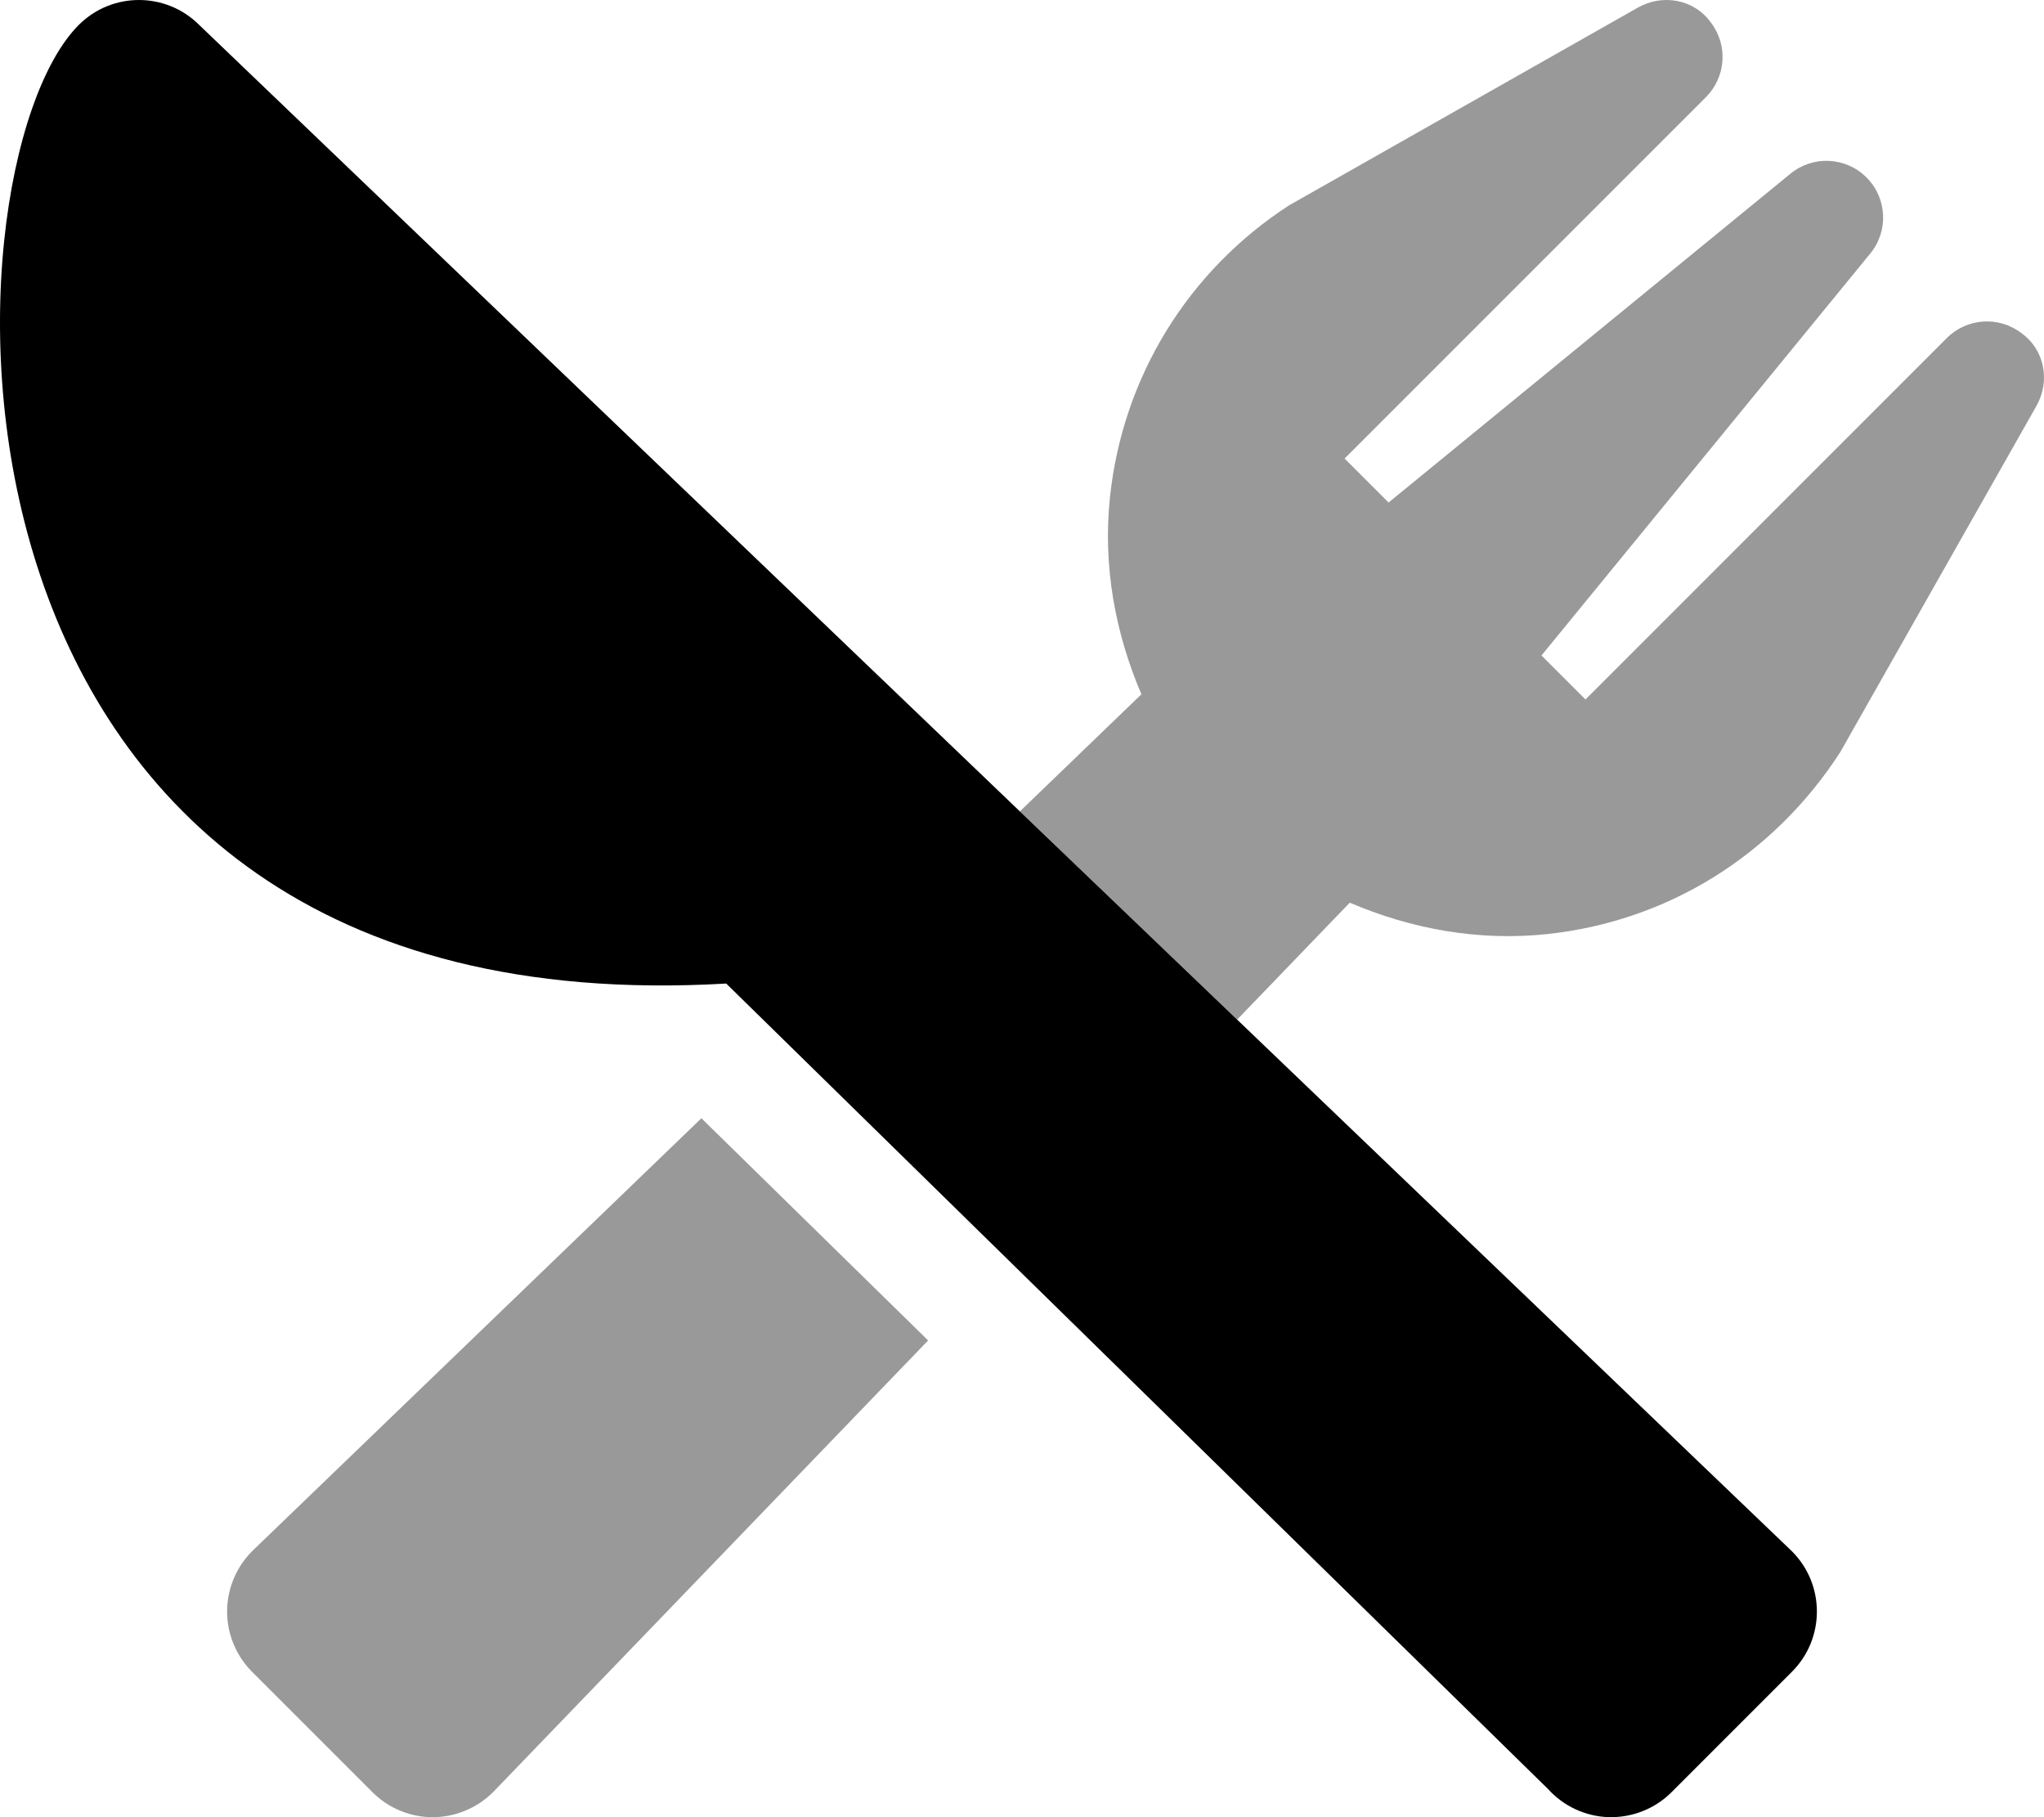
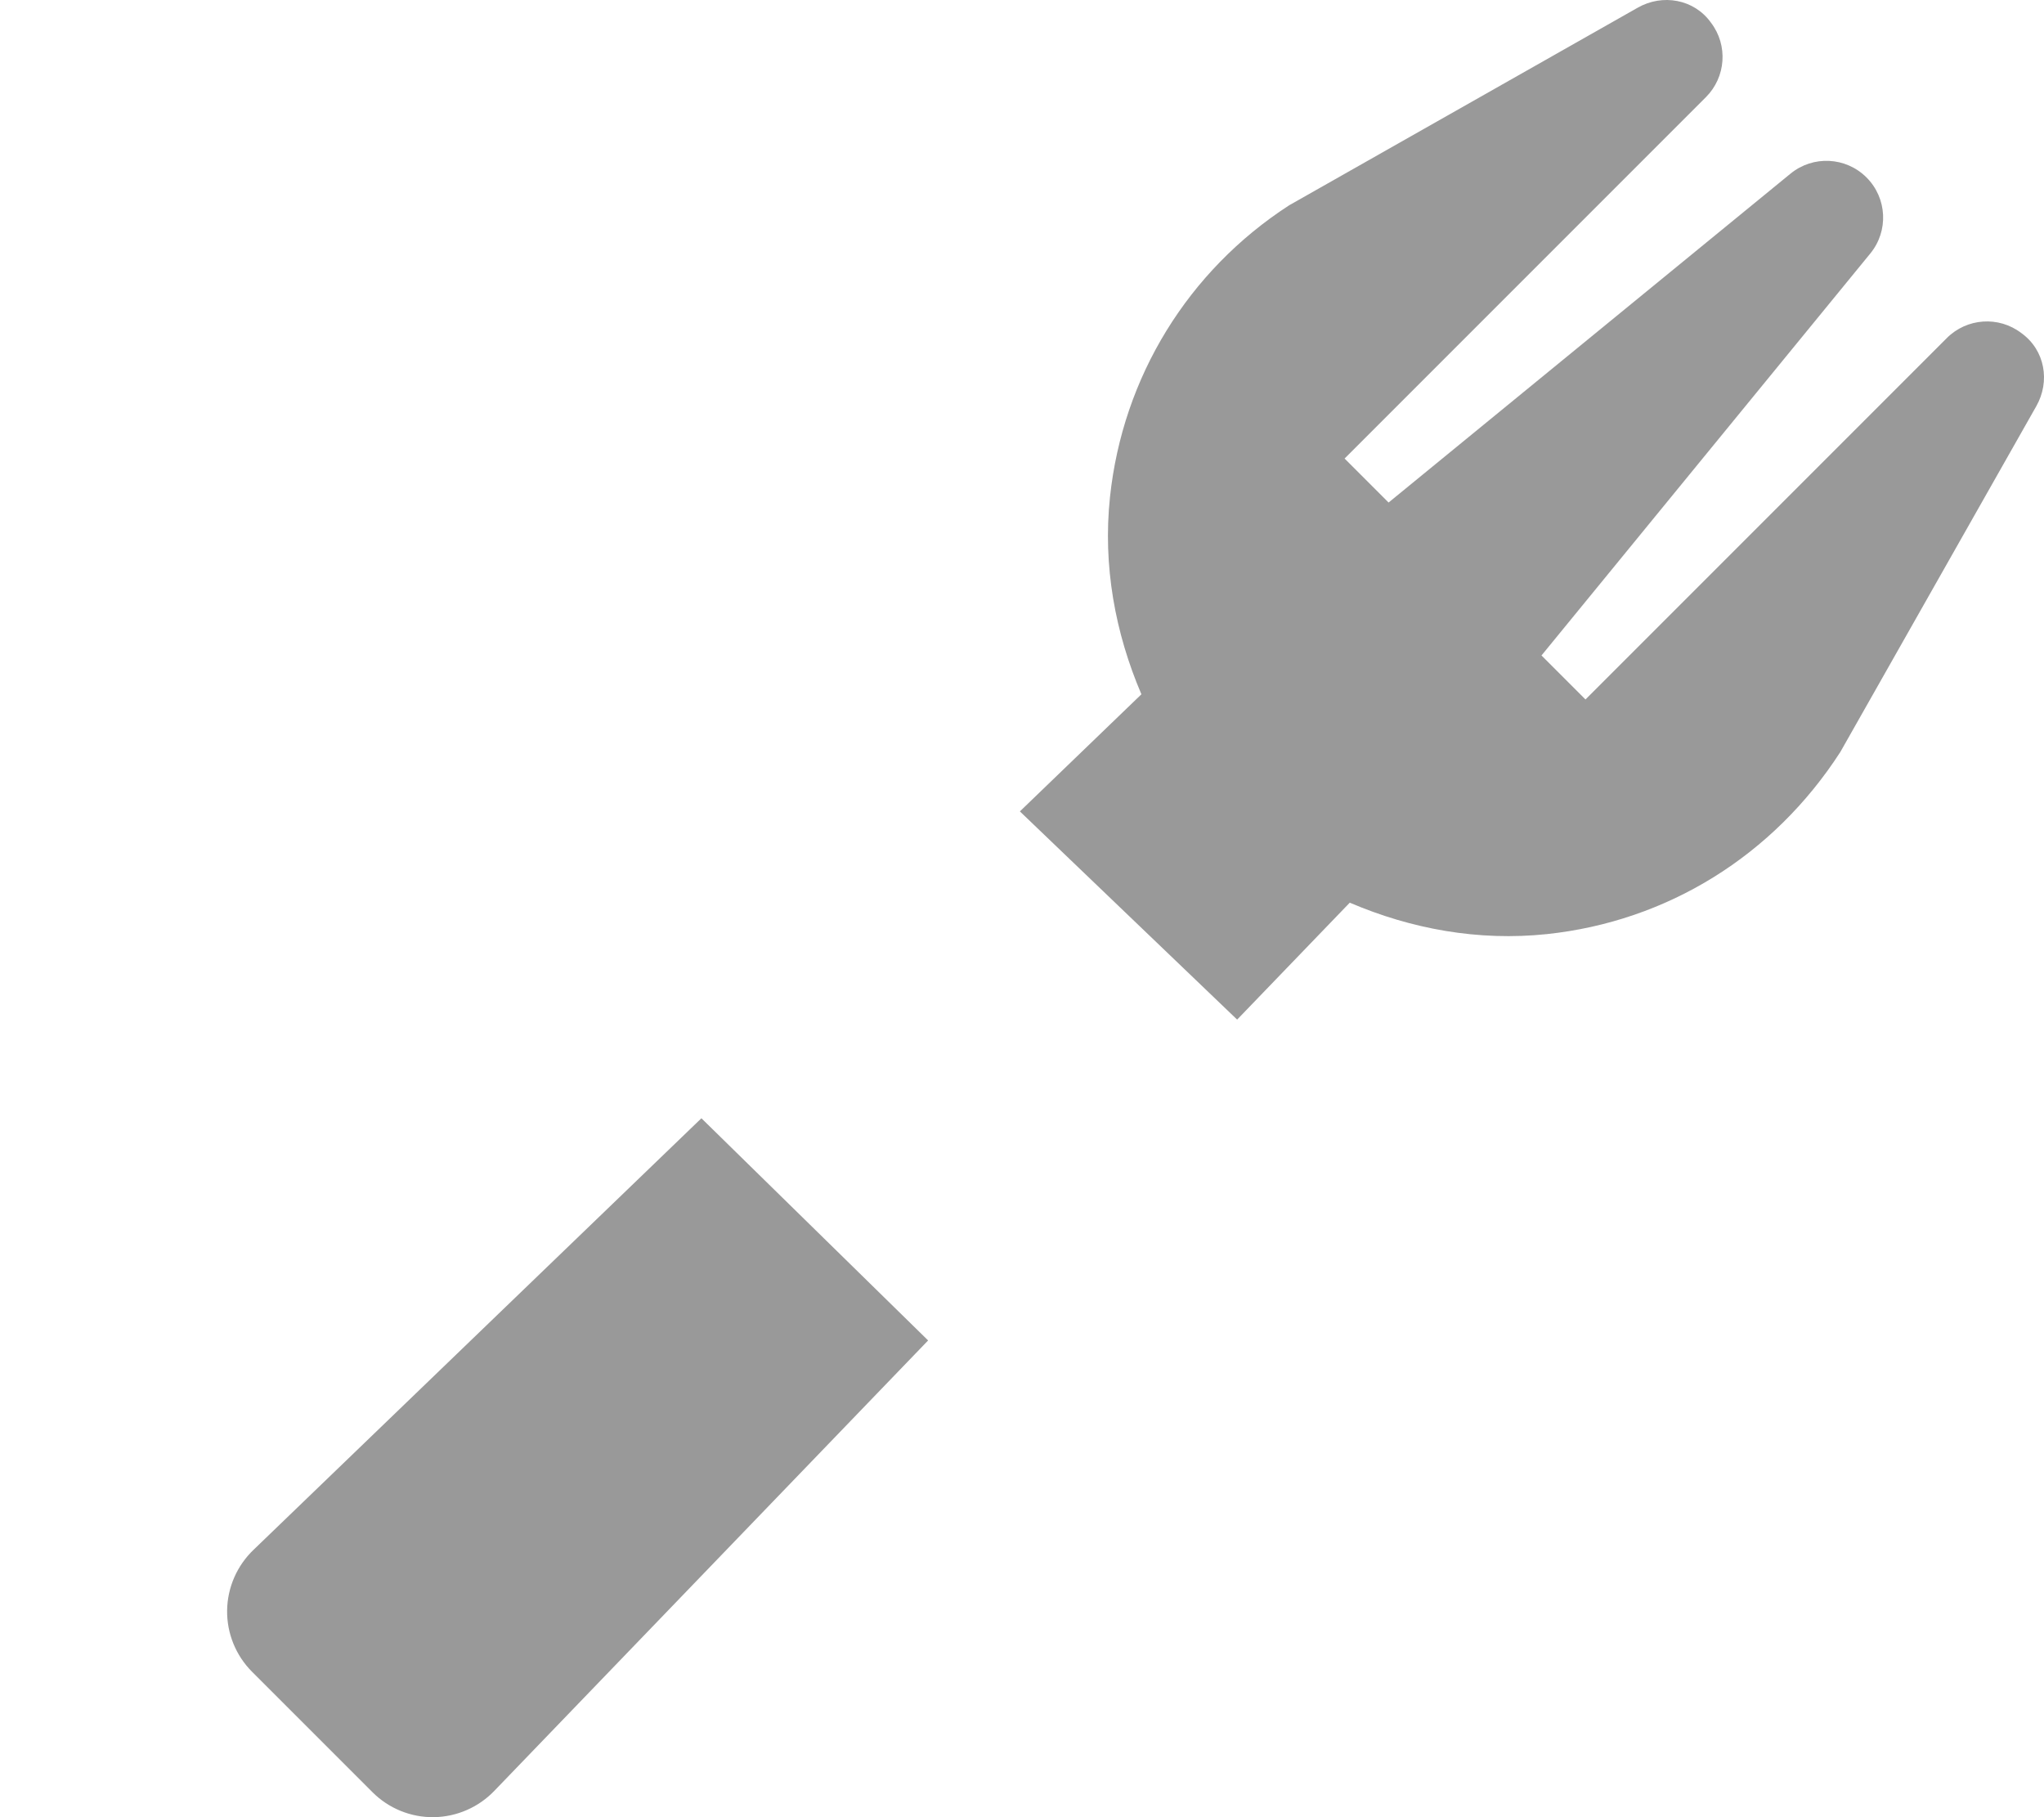
<svg xmlns="http://www.w3.org/2000/svg" viewBox="0 0 576 512">
  <defs>
    <style>.fa-secondary{opacity:.4}</style>
  </defs>
  <path d="M569.606 93.836C563.24 88.977 554.27 89.594 548.614 95.25L446.789 197.076L434.393 184.68L527.045 71.43C532.26 65.07 531.797 55.809 525.985 50C520.174 44.188 510.914 43.723 504.551 48.938L391.303 141.59L378.907 129.195L480.731 27.371C486.387 21.711 487.006 12.742 482.145 6.379C477.393 -0.273 468.489 -1.797 461.528 2.156L363.283 57.844C334.78 76.312 316.371 106.258 312.793 140.066C310.756 159.398 314.24 178.297 321.649 195.619L287.403 228.615L348.627 287.279L380.364 254.334C397.686 261.74 416.586 265.225 435.918 263.189C469.727 259.607 499.668 241.201 518.604 211.881L573.824 114.453C577.782 107.492 576.323 98.656 569.606 93.836ZM71.492 436.623C66.809 441.084 64.09 447.248 64.002 453.748C63.914 460.201 66.455 466.451 71.03 471.029L104.971 504.967C109.545 509.545 115.797 512.084 122.25 511.998C128.746 511.904 134.912 509.189 139.375 504.506L261.545 377.678L197.658 315.076L71.492 436.623Z" class="fa-secondary" />
-   <path d="M56.135 7.028C46.811 -2.296 31.608 -2.386 22.194 7.028C-17.867 47.086 -27.5 290.616 204.649 277.12L436.207 504.037C440.604 508.92 446.814 511.814 453.398 511.99C460.006 512.146 466.369 509.627 471.031 504.967L504.973 471.022C514.342 461.654 514.342 446.451 504.973 437.084" class="fa-primary" />
</svg>